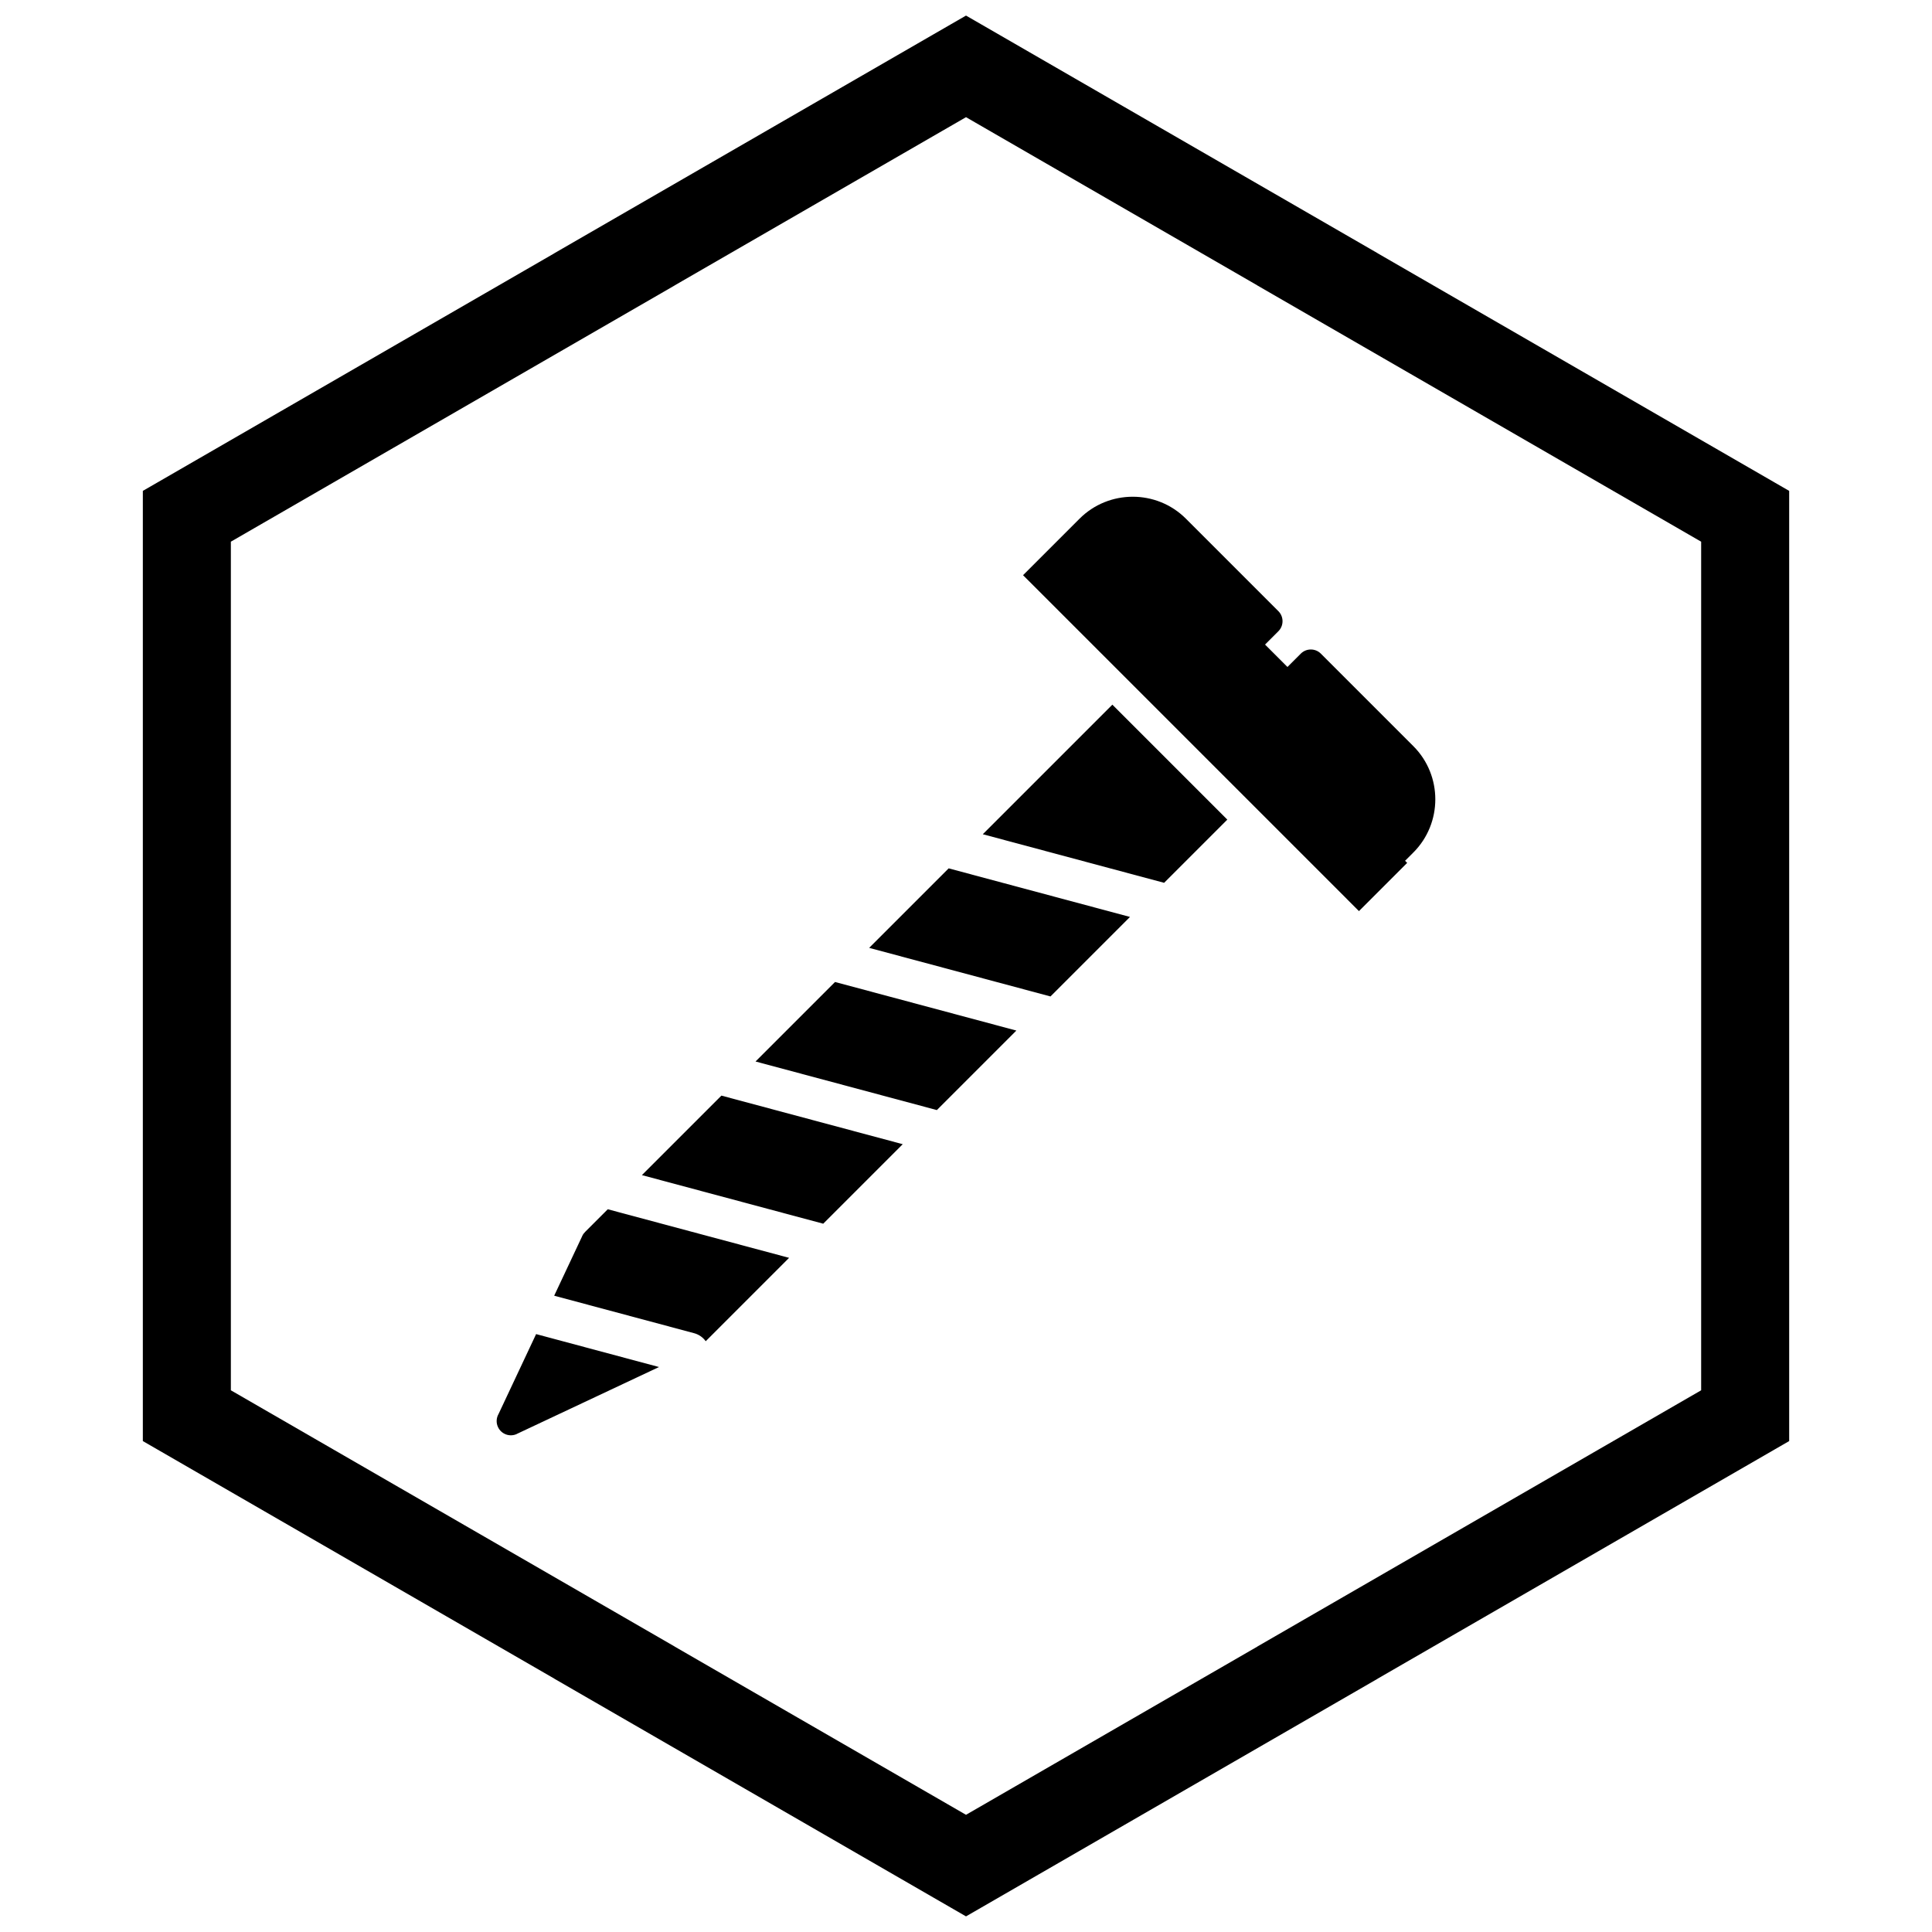
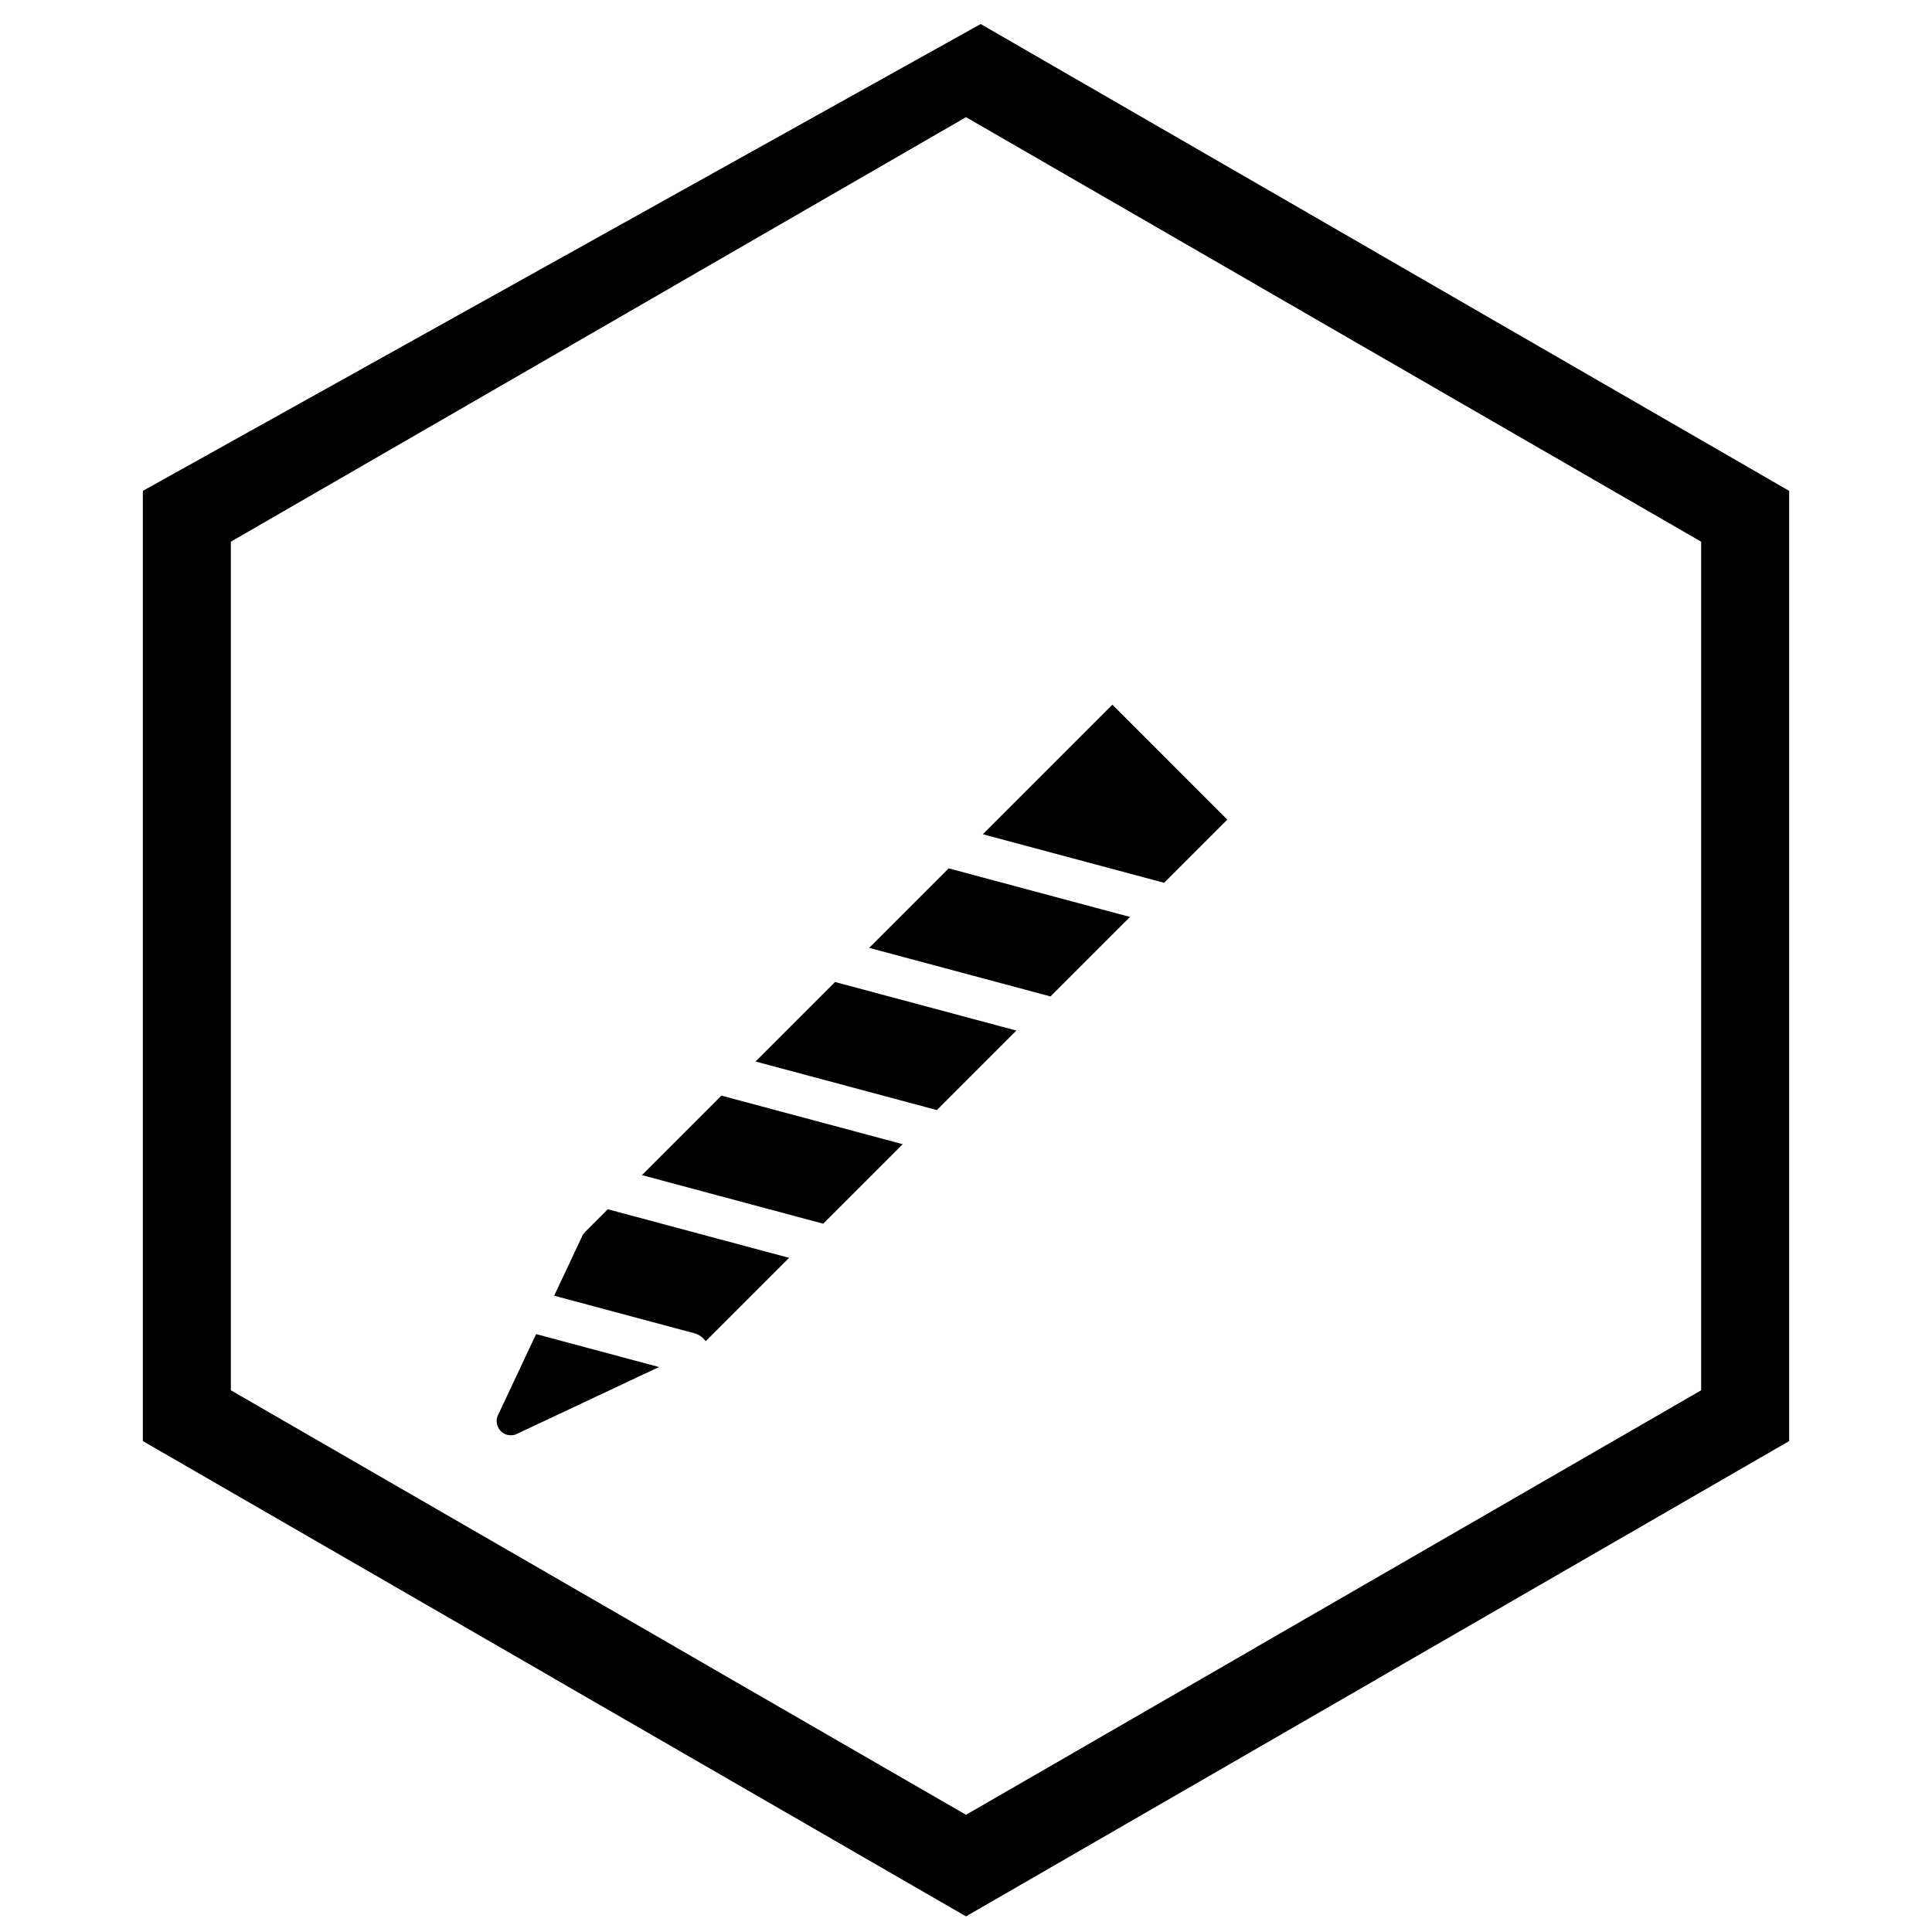
<svg xmlns="http://www.w3.org/2000/svg" width="800px" height="800px" version="1.1" viewBox="144 144 512 512">
  <defs>
    <clipPath id="a">
      <path d="m181 148.09h438v503.81h-438z" />
    </clipPath>
  </defs>
  <path d="m469.25 361.21-16.746 16.746-48.055-12.875 34.336-34.336zm-25.789 25.789-21.07 21.07-48.055-12.875 21.07-21.07zm-30.113 30.113-21.07 21.07-48.055-12.875 21.07-21.07zm-30.113 30.113-21.07 21.07-48.055-12.875 21.07-21.07zm-30.113 30.113-22.102 22.102c-0.723-1.012-1.785-1.785-3.078-2.129l-37.078-9.934 7.434-15.805-0.008-0.012c0.207-0.438 0.484-0.812 0.812-1.129l5.965-5.965 48.055 12.875zm-34.48 28.941-37.66 17.719 0.008 0.012c-1.883 0.887-4.125 0.078-5.012-1.805-0.547-1.164-0.449-2.465 0.152-3.5l9.945-21.156 32.562 8.727z" fill-rule="evenodd" />
-   <path d="m458.27 281.45 24.512 24.512c1.469 1.469 1.469 3.856 0 5.324l-3.531 3.531 5.938 5.938 3.531-3.531c1.469-1.469 3.856-1.469 5.324 0l0.012 0.016 24.5 24.5c3.879 3.879 5.816 8.984 5.816 14.09s-1.938 10.211-5.816 14.09l-2.199 2.199 0.559 0.559-12.777 12.777-3.219-3.219-0.012-0.016-83.145-83.145-2.644-2.641 2.652-2.652 0.008-0.012 0.016-0.012 12.301-12.301c3.879-3.879 8.984-5.816 14.09-5.816 5.106 0 10.211 1.938 14.09 5.816z" fill-rule="evenodd" />
  <g clip-path="url(#a)">
-     <path d="m403.89 150.37 105.19 60.73-0.008 0.012 105.16 60.715 3.918 2.262v251.81l-3.918 2.262-105.16 60.715 0.008 0.012-105.19 60.73-3.887 2.242-3.887-2.242-105.19-60.73 0.008-0.012-105.16-60.715-3.918-2.262v-251.81l3.918-2.262 105.16-60.715-0.008-0.012 105.19-60.73 3.887-2.242zm-3.887 24.684-77.18 44.559 0.008 0.012-117.65 67.926v224.89l117.65 67.926-0.008 0.012 77.18 44.562 77.18-44.559-0.008-0.012 117.65-67.926v-224.89l-117.65-67.926 0.008-0.012z" />
+     <path d="m403.89 150.37 105.19 60.73-0.008 0.012 105.16 60.715 3.918 2.262v251.81l-3.918 2.262-105.16 60.715 0.008 0.012-105.19 60.73-3.887 2.242-3.887-2.242-105.19-60.73 0.008-0.012-105.16-60.715-3.918-2.262v-251.81zm-3.887 24.684-77.18 44.559 0.008 0.012-117.65 67.926v224.89l117.65 67.926-0.008 0.012 77.18 44.562 77.18-44.559-0.008-0.012 117.65-67.926v-224.89l-117.65-67.926 0.008-0.012z" />
  </g>
</svg>